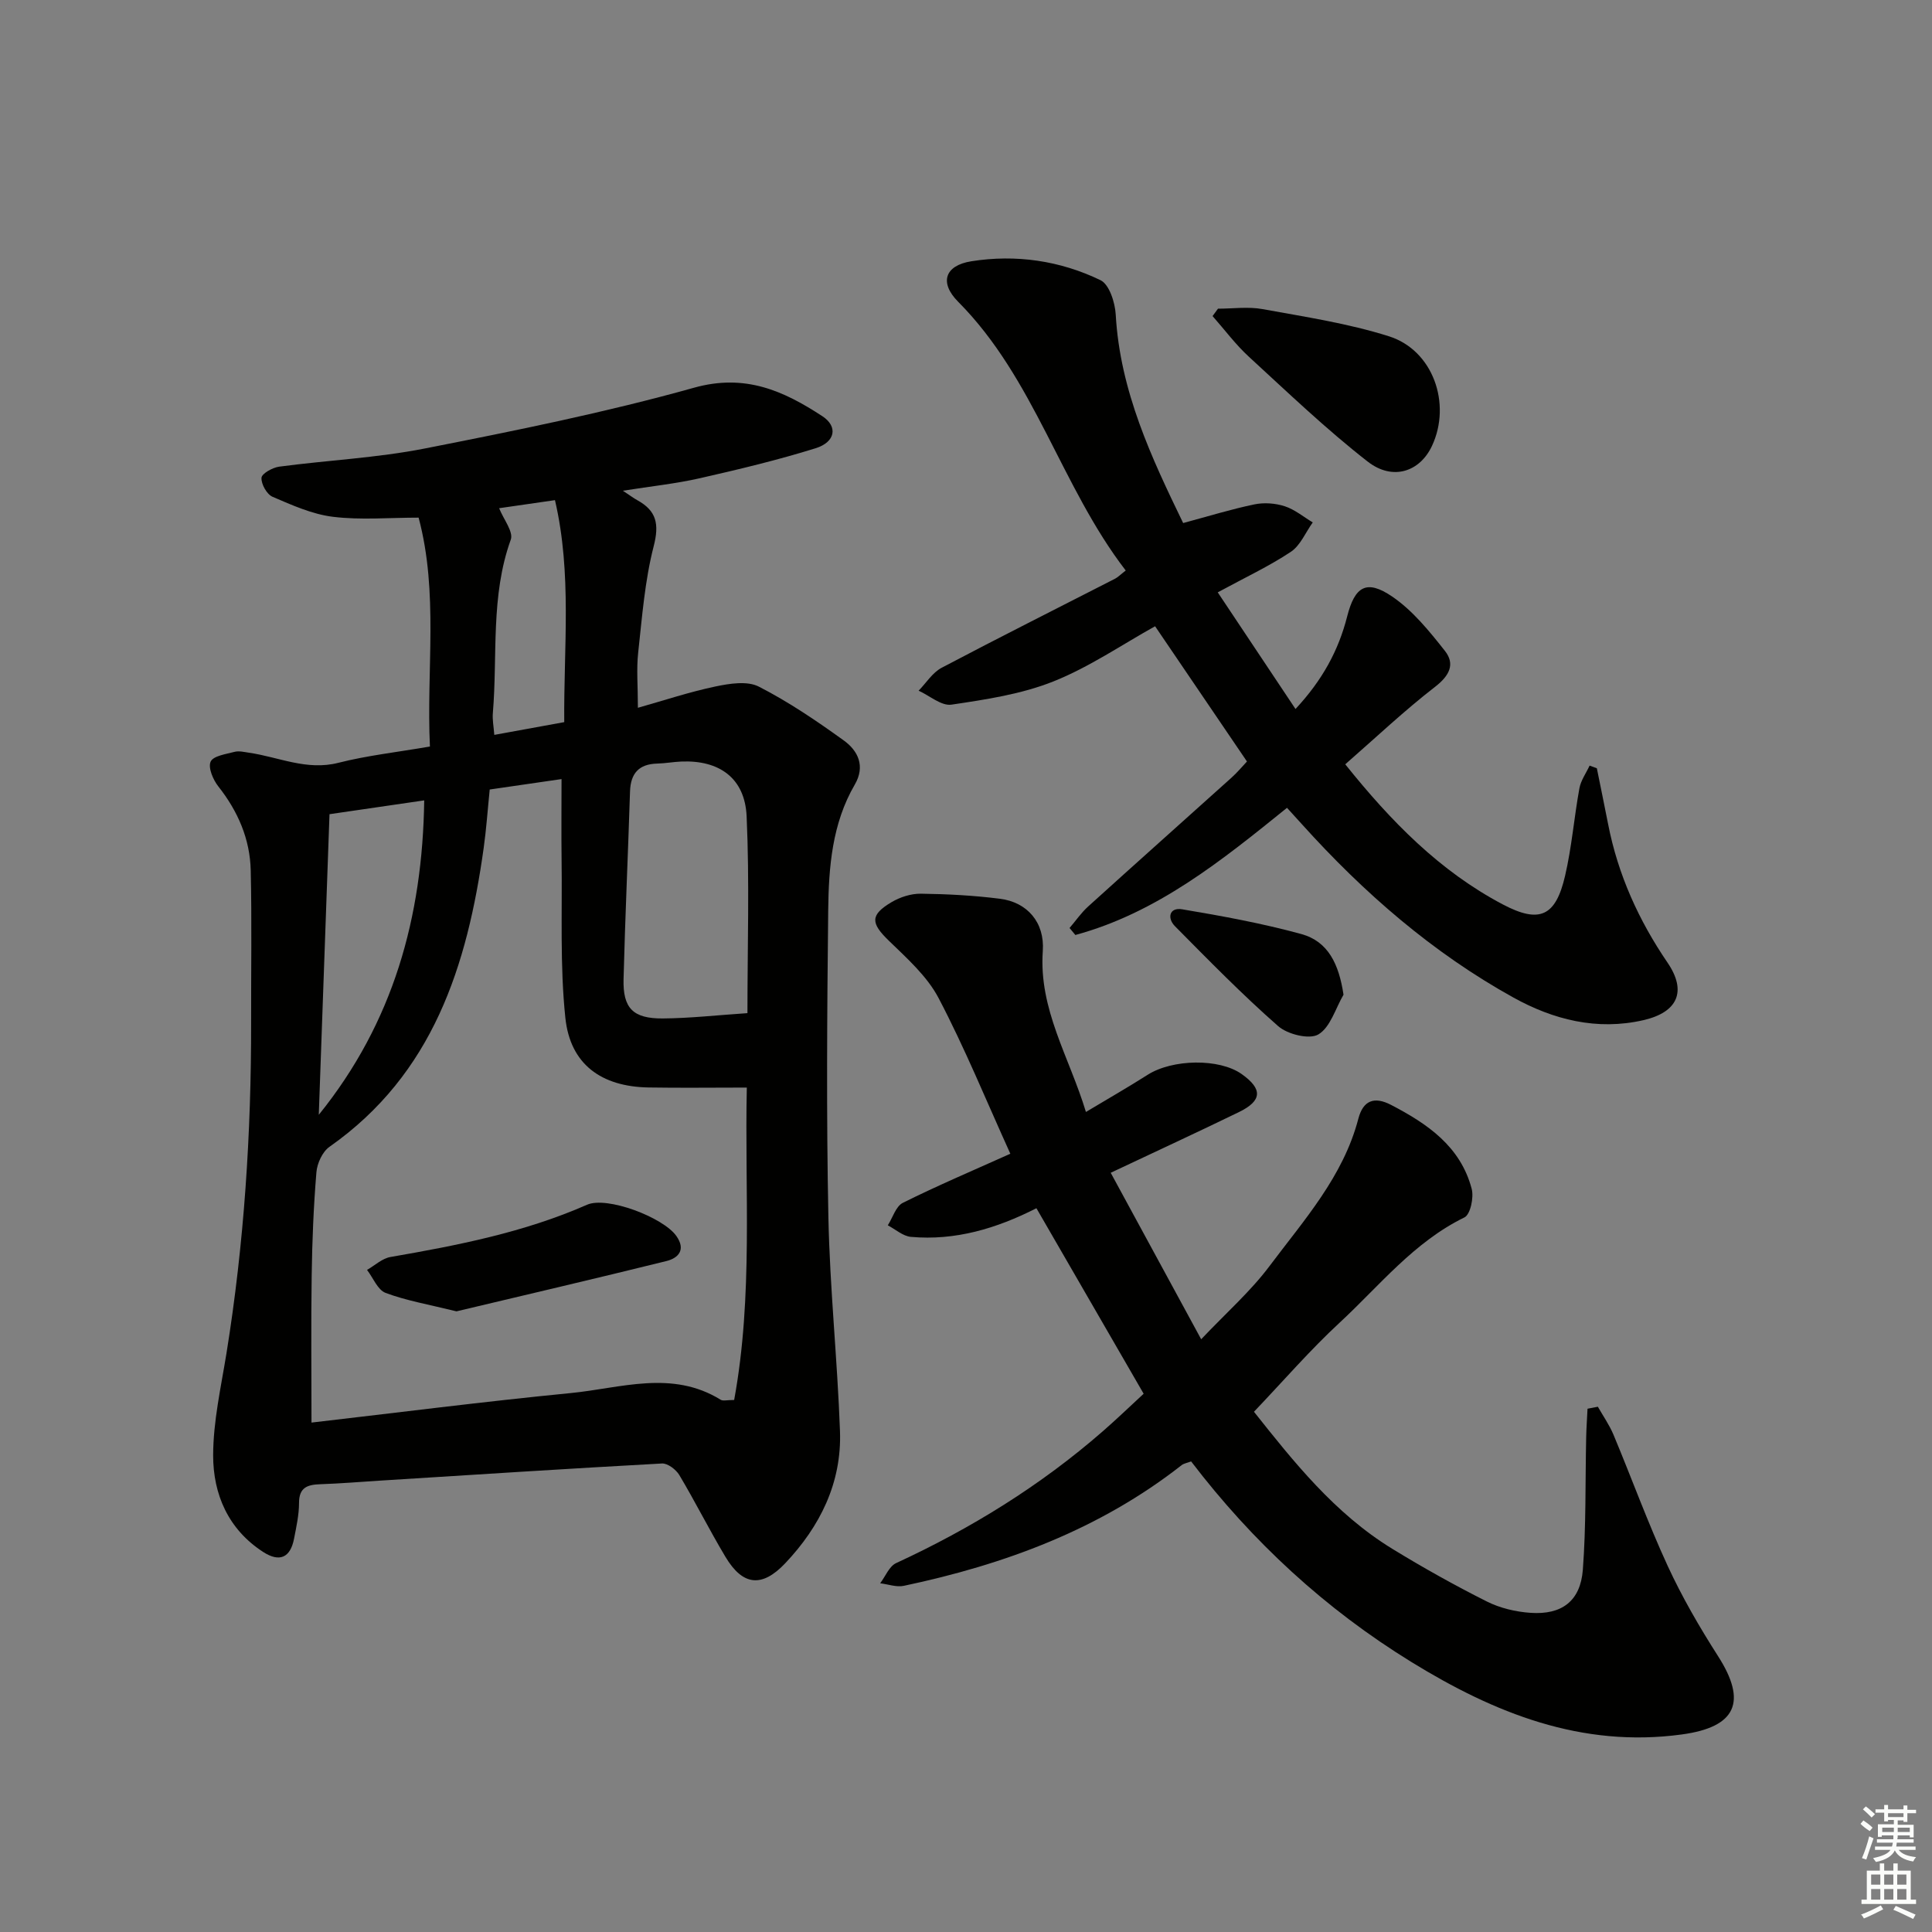
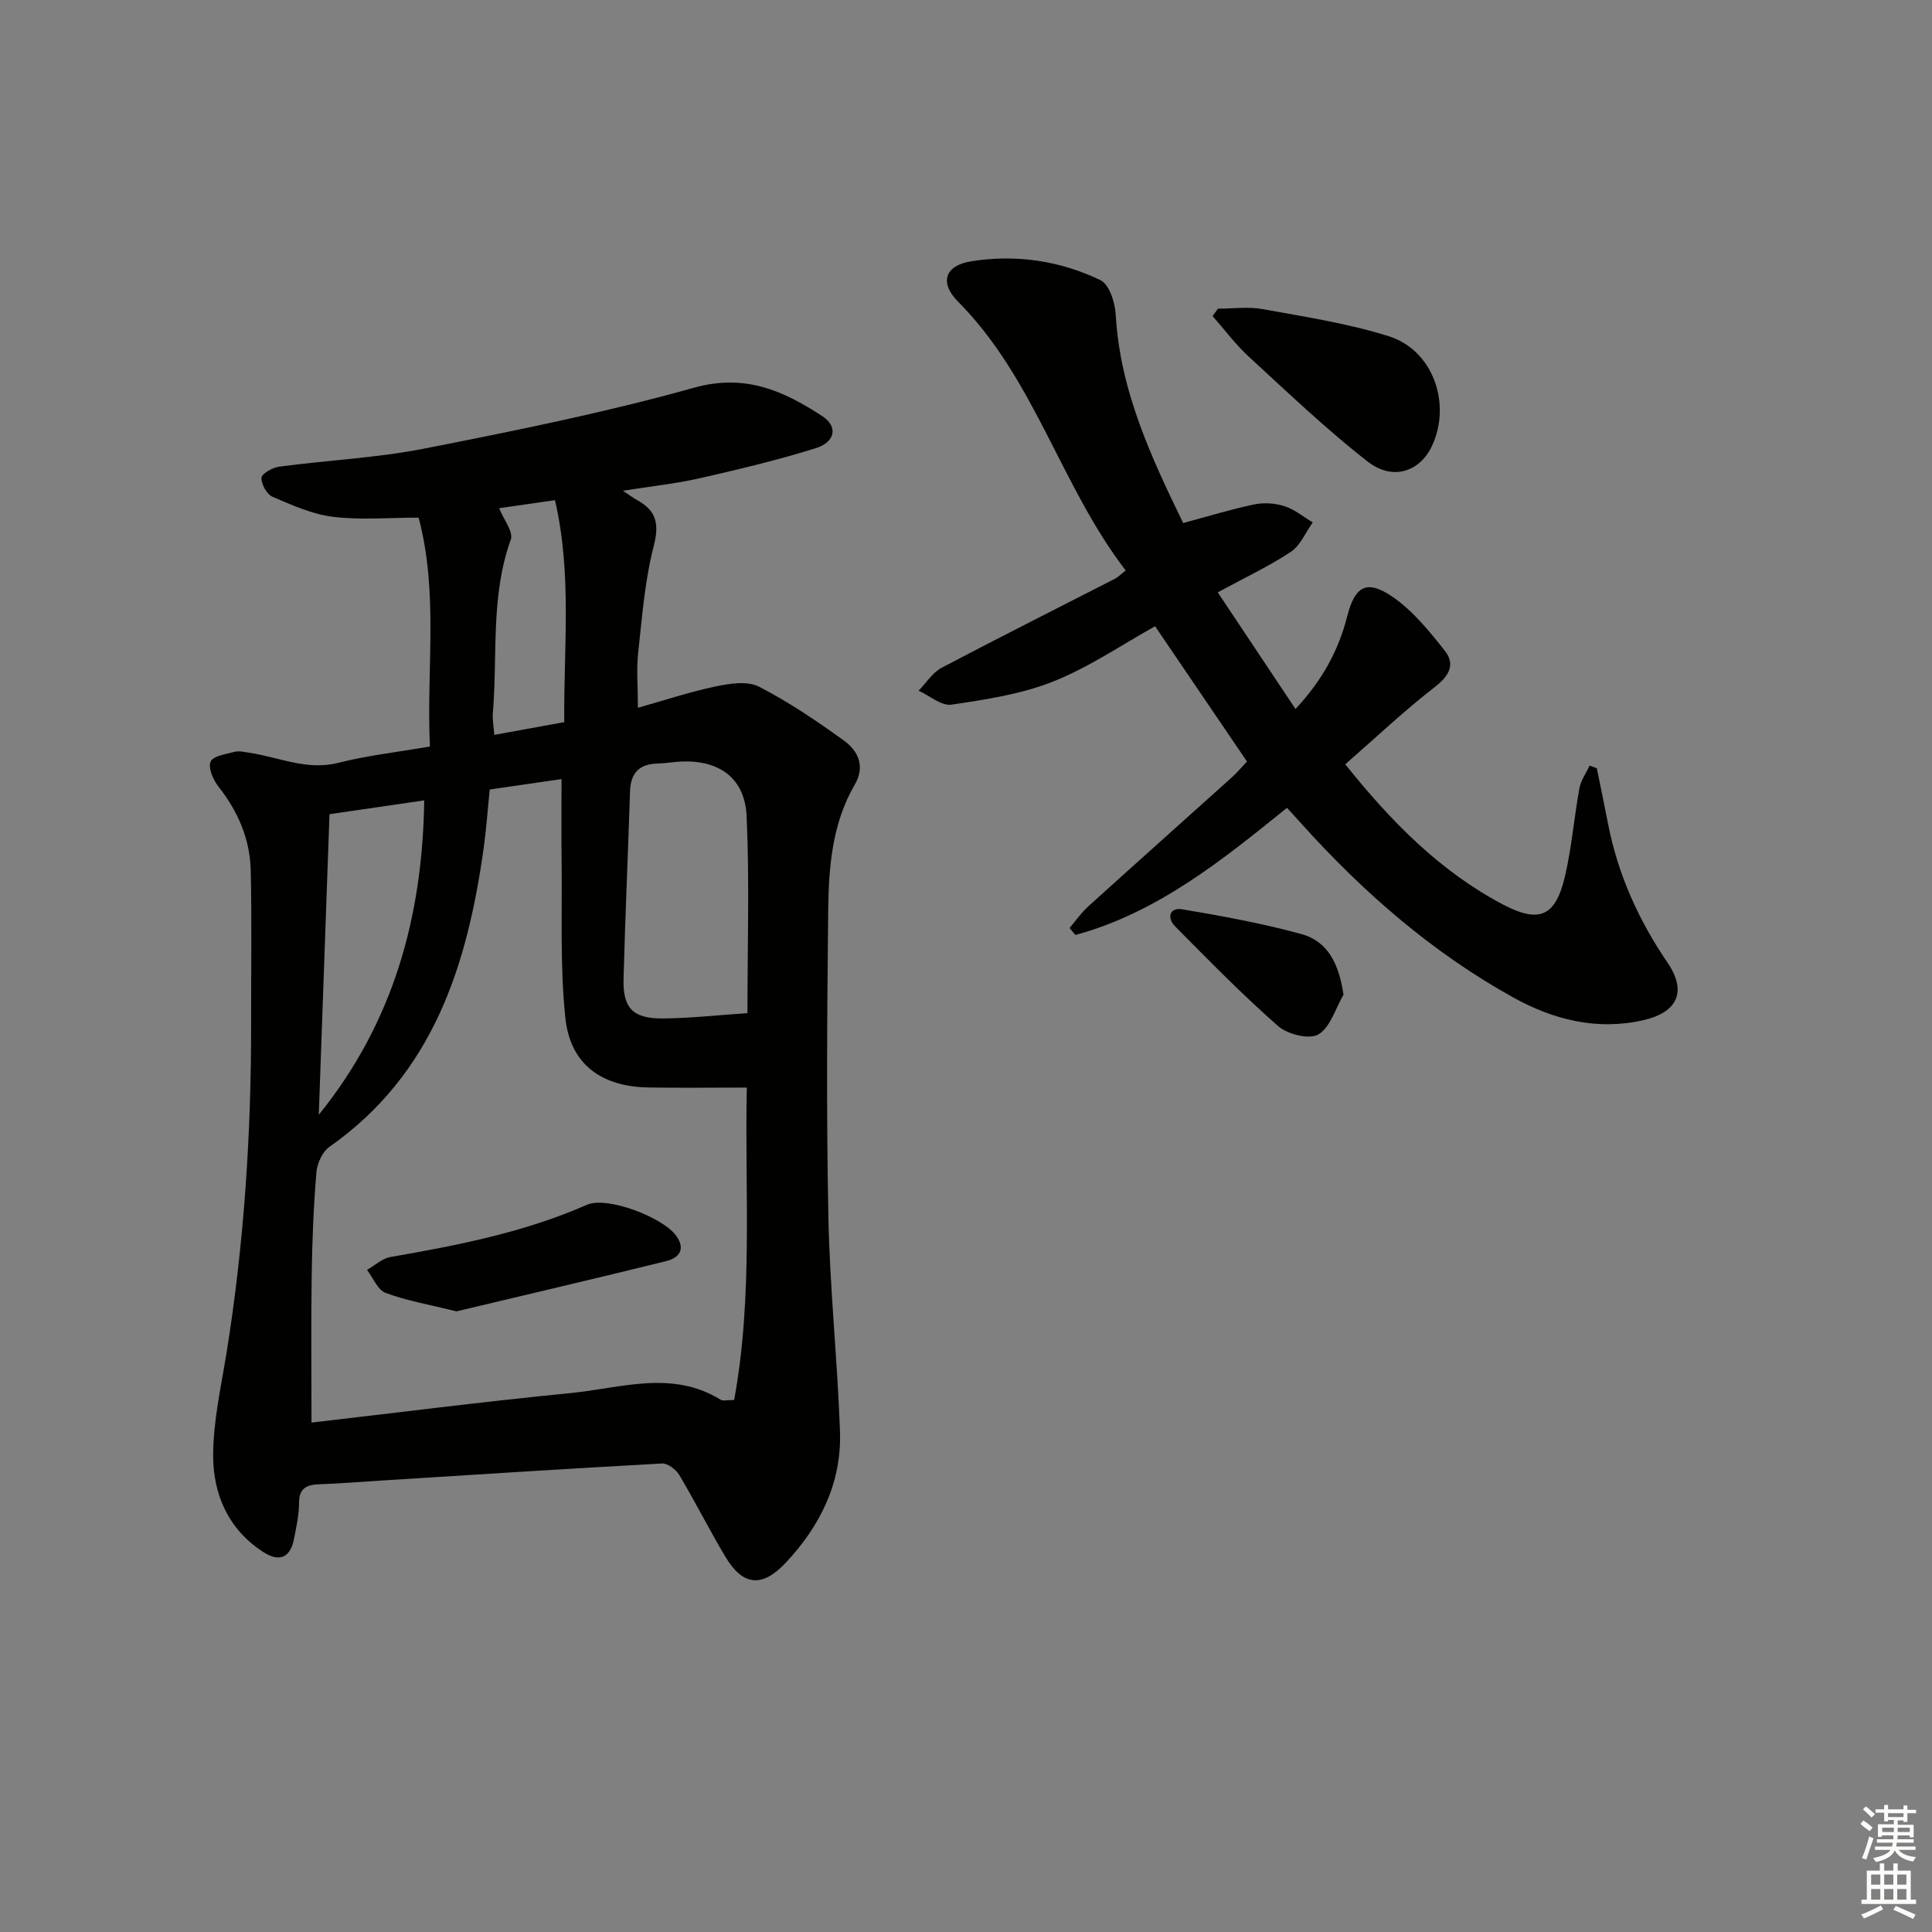
<svg xmlns="http://www.w3.org/2000/svg" enable-background="new 0 0 400 400" viewBox="0 0 400 400">
  <rect x="0" y="0" width="400" height="400" fill="#808080" stroke="none" />
  <g fill="#010100">
    <path d="m89.01 154.56c-.75-15.96 1.82-31.76-2.34-47.39-6.1 0-11.98.53-17.71-.17-4.3-.52-8.49-2.41-12.54-4.15-1.18-.51-2.36-2.62-2.28-3.93.05-.86 2.27-2.11 3.64-2.3 10.04-1.34 20.24-1.81 30.15-3.76 18.7-3.68 37.44-7.46 55.77-12.59 10.58-2.96 18.54.65 26.56 5.9 3.27 2.14 2.7 5.35-1.38 6.63-7.89 2.46-15.96 4.39-24.02 6.22-4.94 1.12-10 1.65-15.9 2.58 1.48.98 2.21 1.53 3 1.97 3.97 2.19 4.56 4.93 3.38 9.52-1.84 7.15-2.4 14.64-3.21 22.02-.38 3.41-.06 6.9-.06 11.43 5.4-1.52 10.66-3.28 16.05-4.41 2.91-.61 6.58-1.2 8.97.02 6.17 3.15 11.97 7.09 17.6 11.15 2.96 2.13 4.51 5.32 2.28 9.15-4.7 8.07-5.4 17.08-5.5 26.06-.23 21.16-.39 42.34.04 63.49.3 14.78 1.87 29.53 2.4 44.31.38 10.68-4.12 19.73-11.36 27.37-4.81 5.07-8.77 4.63-12.34-1.33-3.33-5.56-6.24-11.38-9.56-16.95-.69-1.15-2.42-2.47-3.6-2.4-19.42 1.06-38.83 2.32-58.25 3.54-4.15.26-8.29.61-12.44.75-2.67.09-4.45.62-4.45 3.89 0 2.47-.56 4.95-1.03 7.39-.76 3.94-3 4.94-6.39 2.75-7.22-4.67-10.36-11.92-10.36-19.99.01-7.05 1.62-14.12 2.76-21.15 3.66-22.72 5.14-45.59 5.1-68.58-.02-10.47.16-20.93-.08-31.39-.15-6.49-2.64-12.24-6.7-17.38-1.09-1.38-2.16-3.88-1.6-5.14.53-1.19 3.17-1.56 4.96-2.03.91-.24 1.99.04 2.97.18 6.14.88 11.95 3.77 18.52 2.09 5.95-1.51 12.1-2.19 18.95-3.37zm-24.52 139.97c17.74-2.05 35.68-4.35 53.67-6.11 10.35-1.01 20.96-4.86 31.06 1.39.48.29 1.29.04 2.78.04 3.97-21.62 2.15-43.49 2.62-64.68-7.17 0-13.75.09-20.34-.02-9.78-.17-16.22-4.78-17.23-14.42-1.14-10.86-.63-21.89-.78-32.84-.07-5.42-.01-10.84-.01-16.59-5.03.73-9.89 1.44-14.87 2.16-.43 4.23-.7 8.19-1.25 12.11-3.4 24.34-10.45 46.78-31.92 61.86-1.46 1.02-2.56 3.42-2.71 5.27-.59 7.12-.88 14.27-.98 21.41-.15 9.92-.04 19.85-.04 30.42zm90.26-84.77c0-13.91.44-27.36-.17-40.77-.36-7.9-5.67-11.66-13.55-11.32-1.66.07-3.3.38-4.96.42-3.8.1-5.51 2.03-5.63 5.78-.41 12.95-1.01 25.9-1.34 38.86-.15 6 1.95 8.17 8.1 8.13 5.63-.04 11.26-.68 17.55-1.1zm-86.53-41.19c-.76 21.13-1.49 41.69-2.22 62.24 15.44-19.11 21.48-40.93 21.83-65.1-6.78.99-12.98 1.89-19.61 2.86zm35.12-63.35c.91 2.3 3 4.88 2.41 6.51-4.22 11.71-2.71 23.92-3.71 35.9-.12 1.38.17 2.8.3 4.52 5.02-.91 9.53-1.74 14.48-2.64-.13-15.45 1.63-30.72-1.92-45.96-4.33.62-8.17 1.18-11.56 1.67z" />
-     <path d="m330.82 291.25c1.09 1.92 2.38 3.76 3.23 5.78 3.78 9.04 7.12 18.27 11.22 27.16 2.98 6.46 6.59 12.69 10.43 18.69 6.07 9.47 3.78 14.69-7.49 16.22-20.78 2.83-38.81-4.42-56.01-15.01-17.79-10.95-32.86-24.85-45.59-41.52-.81.31-1.49.41-1.96.77-17.01 13.33-36.66 20.58-57.53 24.99-1.52.32-3.25-.33-4.89-.53 1.09-1.43 1.87-3.52 3.31-4.18 15.5-7.16 29.88-16.04 42.76-27.27 2.88-2.51 5.63-5.16 8.48-7.79-7.46-12.91-14.75-25.53-22.2-38.41-8.28 4.21-16.82 6.75-25.99 5.93-1.65-.15-3.19-1.56-4.78-2.39 1.02-1.6 1.67-3.94 3.12-4.66 7.24-3.6 14.7-6.77 22.25-10.16-5.06-11.16-9.46-21.95-14.85-32.22-2.38-4.54-6.56-8.25-10.33-11.91-3.7-3.59-3.91-5.29.57-7.95 1.77-1.05 4.03-1.78 6.06-1.76 5.47.07 10.98.36 16.41 1.05 5.62.71 9.28 4.87 8.86 10.82-.86 12.09 5.49 21.95 8.93 33.32 4.61-2.76 8.75-5.13 12.77-7.69 5.15-3.28 14.84-3.44 19.47-.16 4.38 3.1 4.27 5.53-.59 7.89-8.49 4.13-17.07 8.09-26.52 12.55 6.34 11.67 12.31 22.66 18.73 34.47 5.22-5.51 10.23-9.92 14.14-15.14 7.13-9.52 15.27-18.54 18.4-30.52.99-3.78 3.27-4.68 6.76-2.87 7.55 3.92 14.41 8.61 16.71 17.4.47 1.79-.28 5.3-1.5 5.9-10.49 5.12-17.6 14.16-25.86 21.81-6.1 5.64-11.57 11.98-17.72 18.43 8.14 10.25 16.67 21.04 28.63 28.37 6.37 3.9 12.91 7.56 19.58 10.91 2.73 1.37 5.98 2.14 9.04 2.35 6.49.45 10.34-2.44 10.84-8.91.69-9.09.49-18.26.69-27.39.04-1.99.19-3.97.28-5.96.7-.15 1.42-.28 2.14-.41z" />
    <path d="m233.07 118.12c-13.42-17.44-18.83-39.69-34.7-55.65-3.93-3.96-2.77-7.51 2.75-8.38 9.23-1.46 18.35-.13 26.73 3.92 1.82.88 3.01 4.63 3.15 7.13.89 15.87 7.47 29.75 13.96 43.15 5.2-1.4 9.92-2.86 14.74-3.86 2-.42 4.33-.25 6.28.38 2.08.67 3.89 2.2 5.81 3.35-1.49 2.08-2.56 4.78-4.55 6.1-4.52 3-9.49 5.32-15.12 8.38 5.32 7.97 10.51 15.77 16.1 24.15 5.58-5.99 8.9-12.12 10.69-19.14 1.59-6.27 4.02-7.76 9.34-4.13 4.23 2.88 7.66 7.13 10.89 11.22 2.17 2.74.98 5.13-2.01 7.45-6.4 4.95-12.3 10.54-18.61 16.05 9.5 11.86 19.59 22.14 32.62 29.01 7.61 4.01 10.94 2.49 12.89-5.91 1.39-5.96 1.87-12.11 2.97-18.14.3-1.64 1.39-3.13 2.11-4.69.5.18 1 .37 1.5.55.78 3.87 1.58 7.73 2.34 11.6 2.04 10.44 6.33 19.9 12.3 28.65 4.03 5.92 2.13 10.26-4.99 11.9-9.65 2.22-18.69-.12-26.91-4.67-16.73-9.26-31.02-21.7-43.8-35.89-.98-1.09-1.98-2.18-3.09-3.4-13.54 10.94-26.91 21.74-43.82 26.33-.4-.48-.8-.96-1.2-1.45 1.28-1.49 2.41-3.15 3.85-4.45 9.86-8.93 19.8-17.78 29.69-26.68 1.22-1.1 2.27-2.37 3.19-3.34-6.39-9.41-12.62-18.57-19.02-28-6.81 3.78-13.6 8.45-21.07 11.43-6.63 2.64-13.96 3.74-21.09 4.8-2.08.31-4.52-1.86-6.8-2.89 1.57-1.61 2.87-3.74 4.76-4.74 11.9-6.28 23.94-12.31 35.92-18.45.59-.31 1.06-.81 2.2-1.69z" />
    <path d="m252.17 63.91c3.09 0 6.26-.46 9.24.09 8.78 1.6 17.7 2.95 26.17 5.63 9.11 2.89 12.97 13.94 8.91 22.66-2.49 5.36-8.11 7.33-13.32 3.28-8.6-6.7-16.53-14.3-24.58-21.69-2.77-2.54-5.04-5.61-7.54-8.44.38-.52.75-1.03 1.12-1.53z" />
    <path d="m278.16 205.94c-1.67 2.86-2.72 6.75-5.21 8.23-1.86 1.1-6.37-.01-8.32-1.72-7.44-6.53-14.38-13.63-21.35-20.67-1.68-1.69-1.2-3.97 1.48-3.52 8.28 1.39 16.57 2.91 24.65 5.12 5.62 1.54 7.8 6.28 8.75 12.56z" />
    <path d="m94.51 271.5c-5.84-1.44-10.41-2.22-14.68-3.82-1.64-.62-2.58-3.12-3.84-4.76 1.61-.92 3.12-2.37 4.84-2.67 13.9-2.41 27.68-5.09 40.71-10.82 4.13-1.82 15.74 2.6 18.48 6.45 2.04 2.88.43 4.59-2.05 5.21-14.76 3.65-29.56 7.1-43.46 10.41z" />
  </g>
  <path d="m385.2 377.6.6-.7c.6.4 1.3.9 1.9 1.5l-.6.7c-.8-.5-1.4-1-1.9-1.5zm.3 7.1c.6-1.4 1.1-2.9 1.5-4.5.3.1.6.3.9.4-.5 1.4-1 2.9-1.5 4.4zm.2-10.1.6-.6c.7.5 1.3 1.1 1.9 1.6l-.7.7c-.6-.6-1.2-1.2-1.8-1.7zm8.4-.8h.8v.9h1.8v.7h-1.8v1.8h-.8v-.3h-1.2v.9h3.3v2.6h-.8v-.4h-2.5c0 .3 0 .6-.1.8h3.4v.7h-3.5c0 .3-.1.6-.1.8h4v.7h-3.5c.7.9 1.9 1.3 3.6 1.5-.2.2-.4.5-.6.9-1.9-.3-3.2-1.1-3.8-2.3-.5 1.1-1.8 2-3.9 2.4-.2-.3-.4-.5-.6-.8 1.9-.4 3.1-.9 3.6-1.7h-3.2v-.7h3.5c.1-.2.1-.5.2-.8h-3.3v-.7h3.4c0-.2 0-.5 0-.8h-2.4v.3h-.8v-2.6h3.3v-.9h-1.2v.3h-.8v-1.8h-1.8v-.7h1.8v-.9h.8v.9h3.2zm-4.4 5.5h2.4c0-.3 0-.6 0-.9h-2.4zm1.2-3.1h3.2v-.8h-3.2zm4.4 2.2h-2.4v.9h2.5v-.9z" fill="#fbfcfa" />
  <path d="m389.2 385.8h.9v1.5h1.9v-1.5h.9v1.5h2.7v6h1.1v.9h-11.3v-.9h1.1v-6h2.7zm.2 8.7.5.8c-1.2.6-2.5 1.3-4 1.9-.2-.3-.3-.6-.6-.8 1.6-.6 3-1.3 4.1-1.9zm-2-4.3h1.9v-2.1h-1.9zm0 3.1h1.9v-2.2h-1.9zm2.7-3.1h1.9v-2.1h-1.9zm0 3.1h1.9v-2.2h-1.9zm2.4 1.3c1.4.6 2.7 1.2 4.1 1.8l-.5.9c-1.5-.7-2.8-1.4-4.1-1.9zm2.2-6.5h-1.9v2.1h1.9zm-1.9 5.2h1.9v-2.2h-1.9z" fill="#fbfcfa" />
</svg>